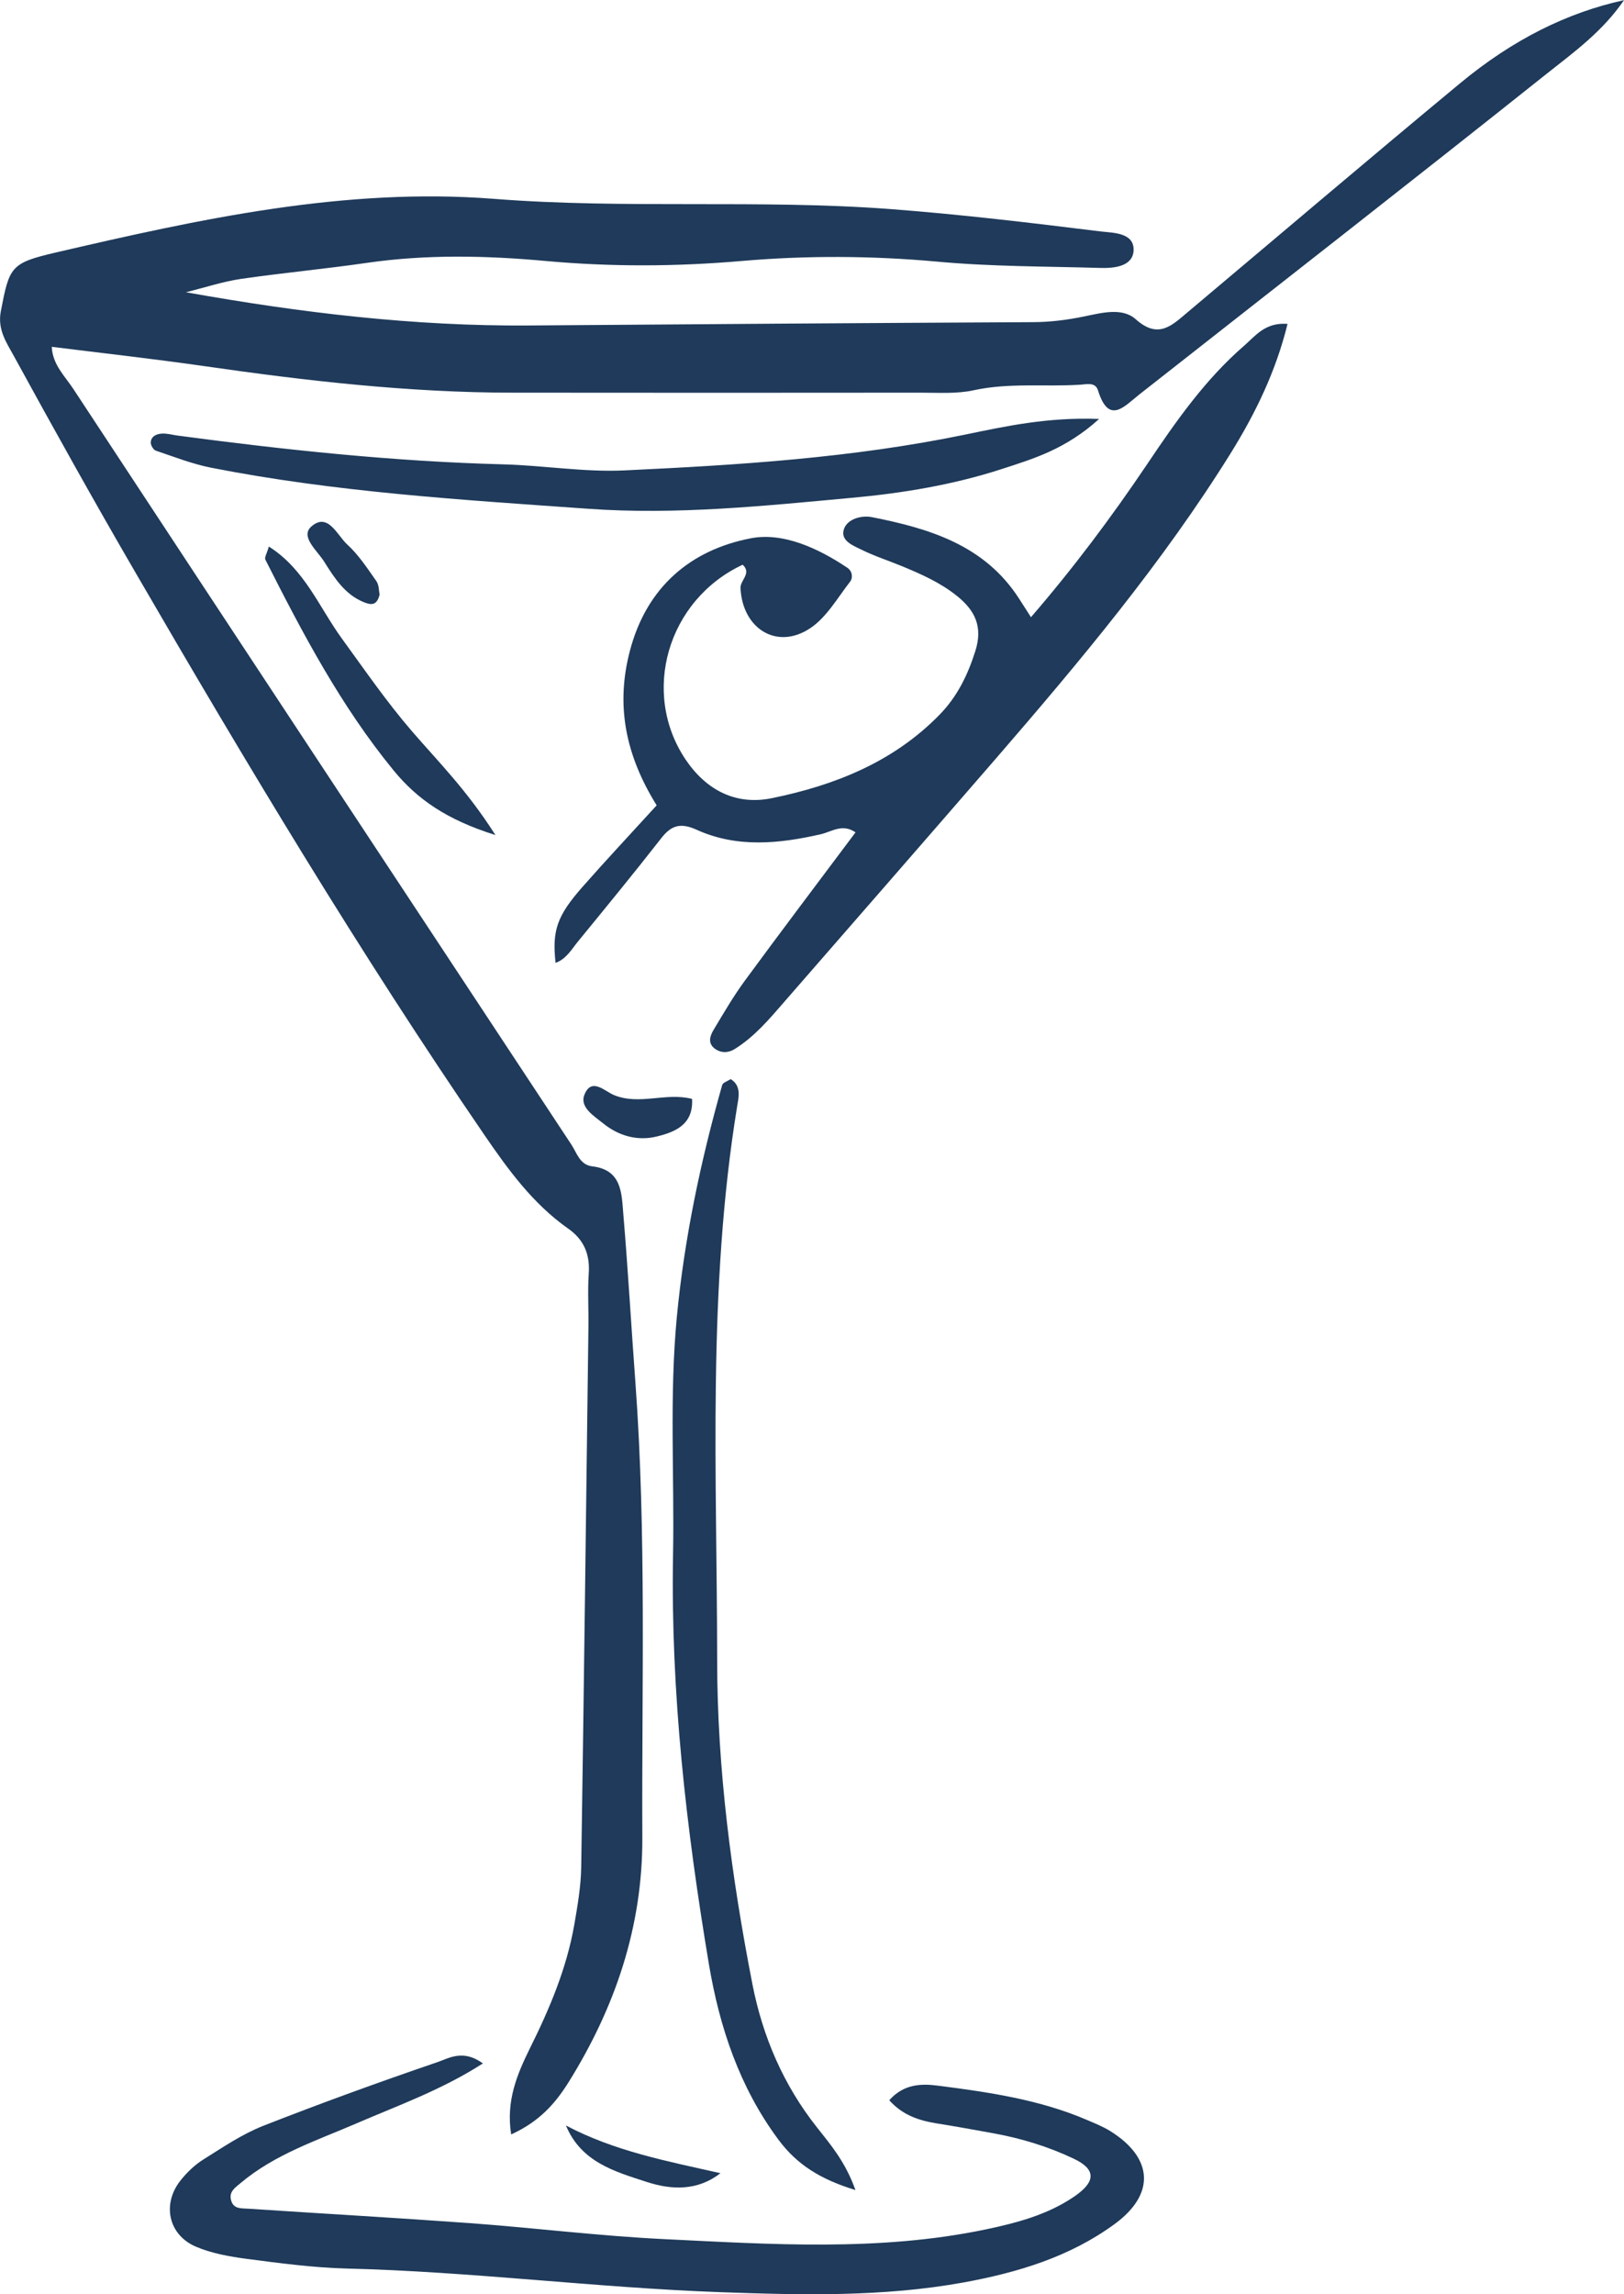
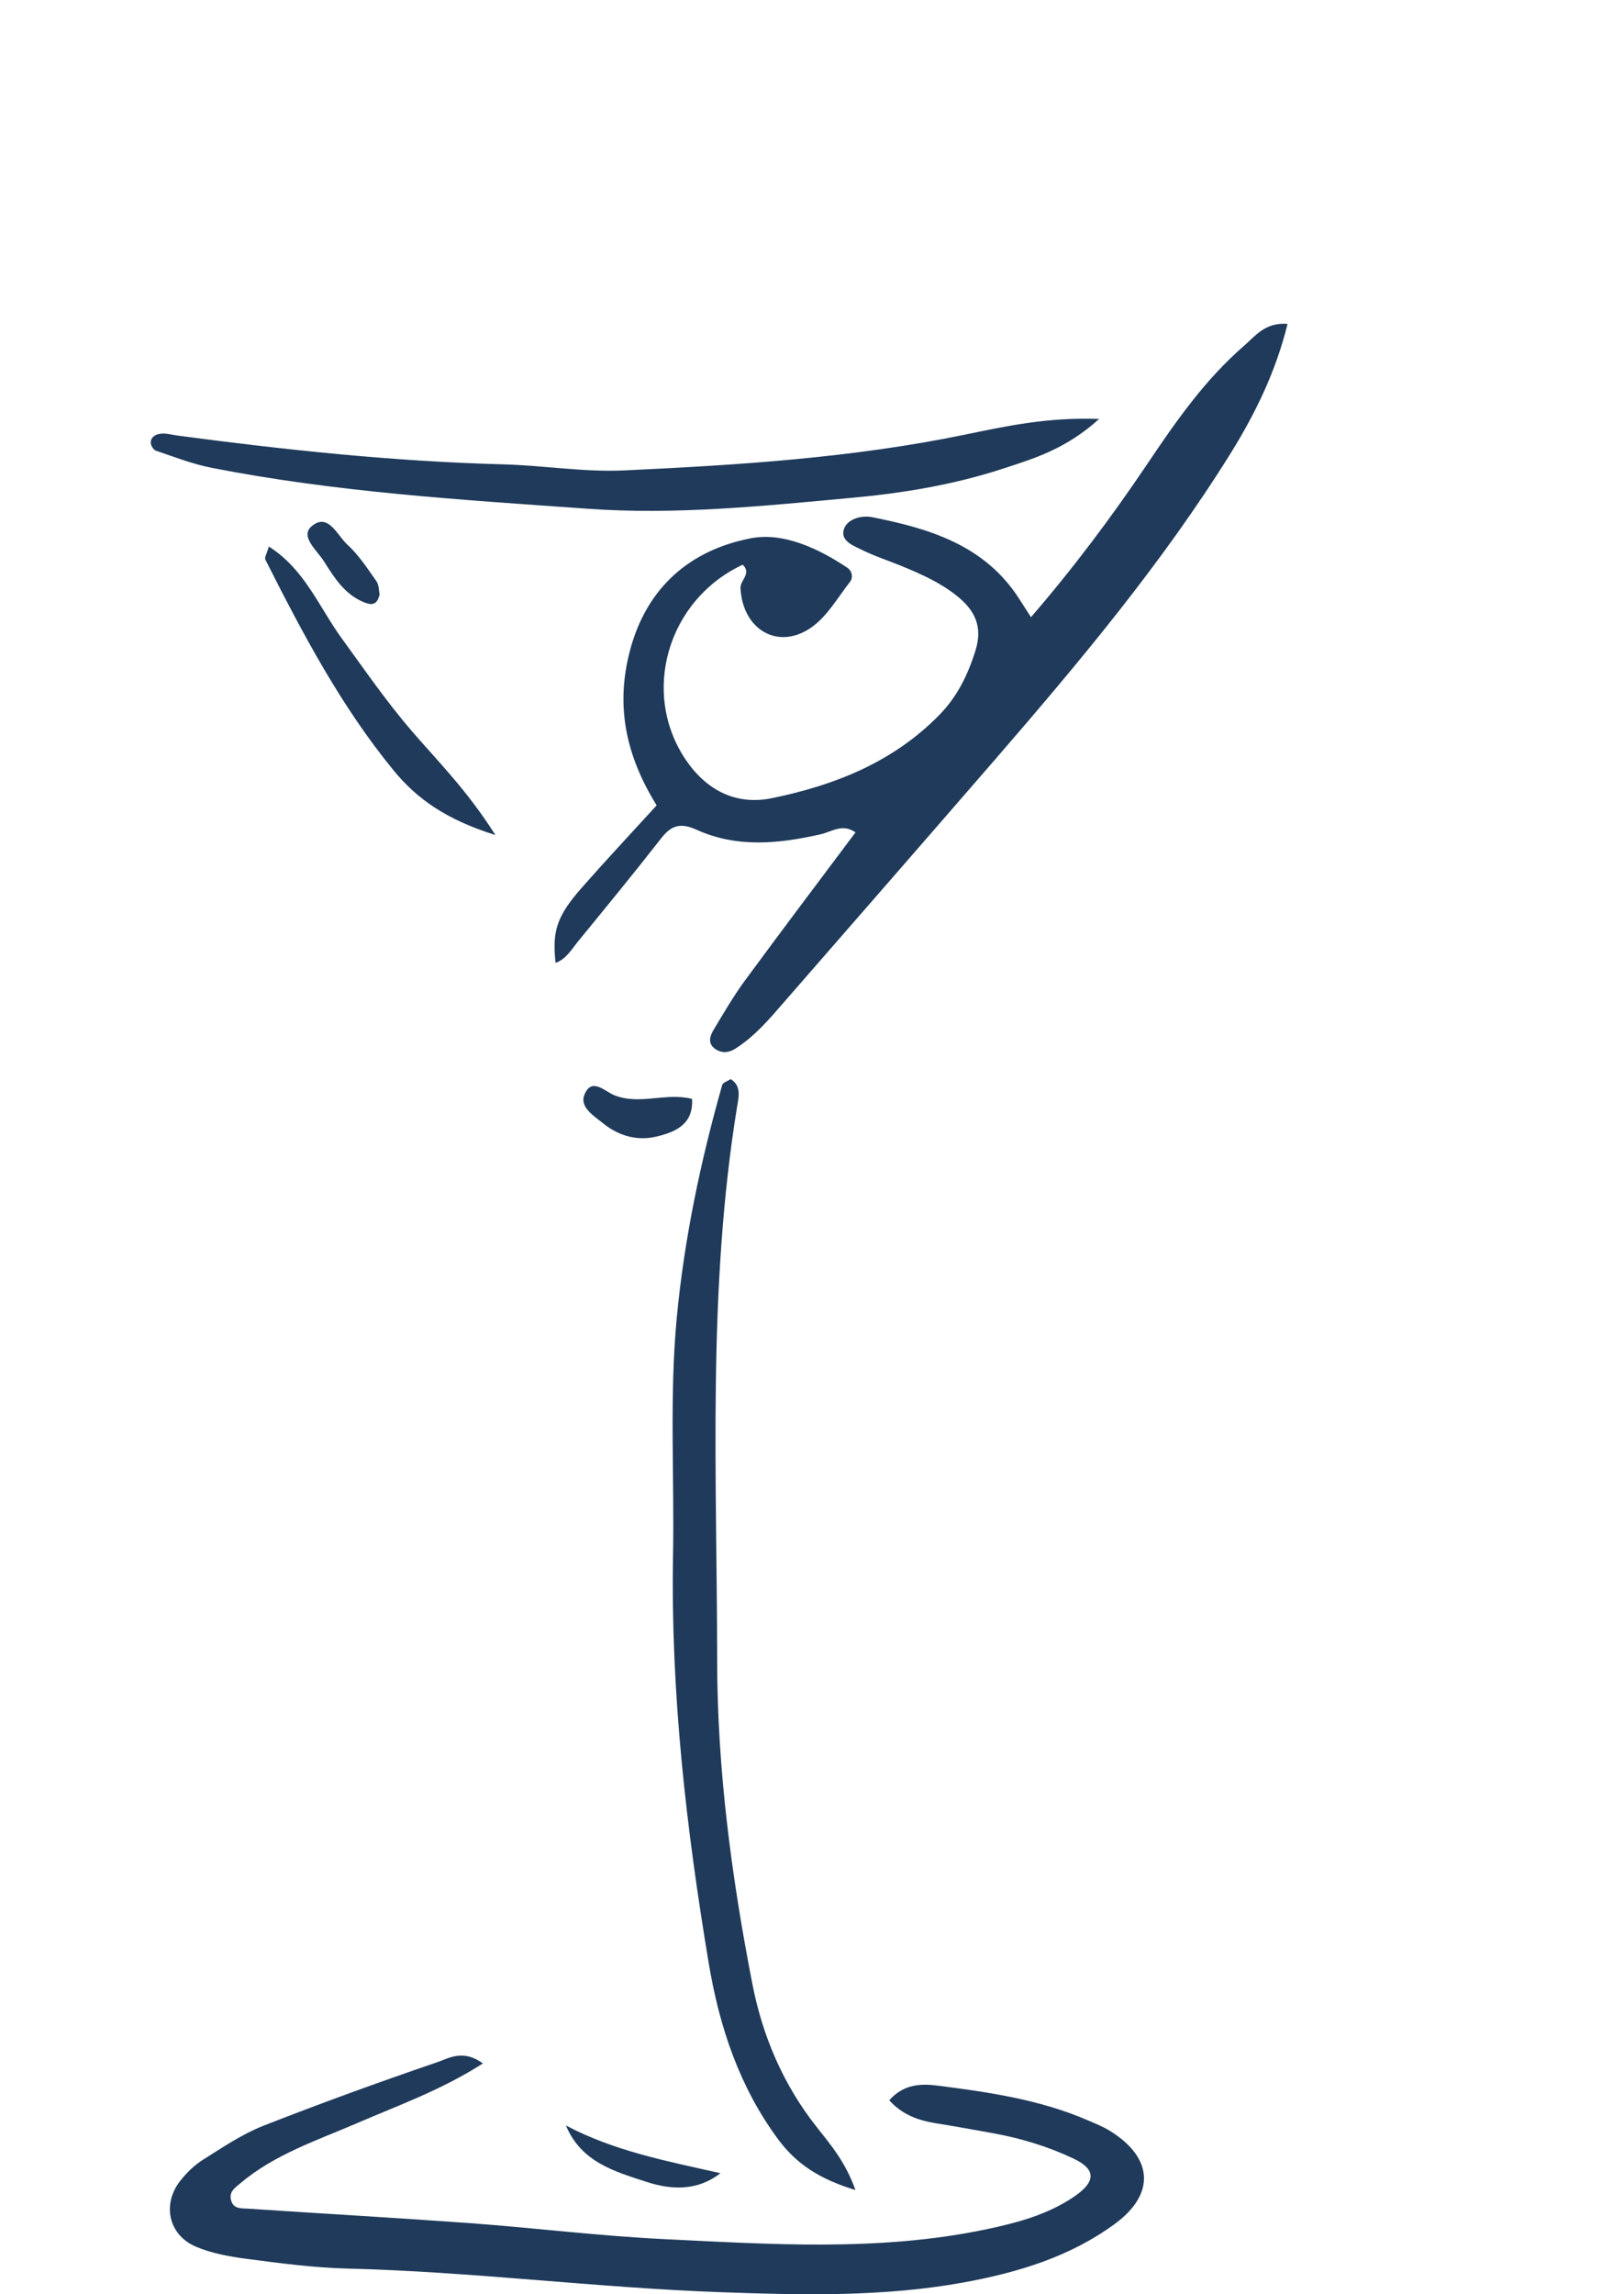
<svg xmlns="http://www.w3.org/2000/svg" id="Layer_1" viewBox="0 0 112.66 159.08">
  <defs>
    <style>.cls-1{fill:#1f3a5a;stroke-width:0px;}</style>
  </defs>
-   <path class="cls-1" d="M12.92,20.27c7.95,1.42,15.82,2.36,23.77,2.3,11.64-.09,23.27-.17,34.91-.23,1.23,0,2.42-.15,3.63-.4,1.18-.24,2.62-.64,3.56.2,1.61,1.44,2.56.37,3.67-.55,6.27-5.27,12.51-10.58,18.81-15.8,3.7-3.07,7.47-4.92,11.39-5.78-1.49,2.18-3.49,3.62-5.37,5.11-9.38,7.47-18.83,14.83-28.26,22.24-1.06.84-2.11,2.11-2.86-.29-.19-.61-.82-.41-1.28-.39-2.44.15-4.89-.15-7.33.38-1.18.26-2.44.17-3.66.17-9.43.01-18.86.01-28.29,0-7.22,0-14.37-.82-21.5-1.85-3.49-.5-6.99-.89-10.52-1.33.06,1.24.91,2.03,1.49,2.91,11.5,17.48,23.02,34.94,34.55,52.4.39.59.59,1.42,1.46,1.52,2.06.24,2.03,1.88,2.15,3.3.33,3.9.55,7.8.84,11.7.77,10.51.43,21.04.48,31.56.02,6.17-1.89,11.78-5.13,16.97-.92,1.47-2.03,2.72-3.97,3.6-.37-2.33.42-4.18,1.29-5.95,1.37-2.75,2.56-5.56,3.09-8.6.23-1.32.46-2.66.48-4,.19-12.48.34-24.96.5-37.44.02-1.22-.06-2.45.02-3.67.1-1.34-.31-2.37-1.42-3.15-2.45-1.72-4.17-4.09-5.84-6.53-8.65-12.63-16.51-25.75-24.19-38.98-2.89-4.97-5.69-10-8.45-15.04-.5-.91-1.13-1.81-.88-3.08.59-3.06.67-3.33,3.77-4.05,10.02-2.33,20.09-4.54,30.45-3.73,9.17.72,18.36.02,27.51.71,4.87.37,9.72.95,14.57,1.55.84.1,2.31.07,2.28,1.29-.03,1.12-1.3,1.27-2.3,1.24-3.79-.11-7.59-.09-11.36-.44-4.53-.41-9.04-.43-13.55-.04-4.52.39-9.02.41-13.55,0-4.14-.38-8.29-.47-12.44.13-2.9.42-5.82.69-8.72,1.11-1.28.19-2.54.61-3.8.92Z" />
  <path class="cls-1" d="M45.55,55.84c-2.16-3.48-2.85-6.93-1.85-10.72,1.16-4.41,4.2-6.98,8.37-7.79,2.24-.44,4.68.68,6.71,2.04.36.24.4.71.19.97-.88,1.13-1.64,2.49-2.79,3.24-2.3,1.51-4.67.01-4.81-2.79-.03-.56.8-1.03.15-1.63-5.21,2.44-7.08,8.86-3.96,13.51,1.44,2.13,3.49,3.19,5.98,2.68,4.36-.89,8.43-2.5,11.64-5.79,1.23-1.26,1.95-2.74,2.48-4.41.54-1.7-.03-2.83-1.28-3.83-1.16-.93-2.5-1.52-3.86-2.08-.9-.37-1.84-.67-2.71-1.1-.61-.3-1.57-.64-1.25-1.49.25-.66,1.19-.93,1.92-.79,4,.79,7.83,1.94,10.22,5.66.25.38.49.77.82,1.28,2.98-3.45,5.6-6.96,8.06-10.61,1.98-2.95,4.01-5.86,6.72-8.21.8-.69,1.46-1.64,3.02-1.52-.81,3.29-2.22,6.19-3.94,8.96-4.73,7.6-10.46,14.44-16.3,21.19-4.88,5.63-9.78,11.25-14.68,16.87-1.04,1.2-2.07,2.42-3.44,3.27-.44.27-.93.29-1.37-.03-.51-.38-.34-.88-.09-1.3.69-1.15,1.37-2.32,2.16-3.4,2.52-3.43,5.09-6.83,7.69-10.3-.91-.63-1.64-.05-2.41.13-2.89.66-5.81.96-8.61-.31-1.11-.5-1.75-.33-2.47.6-1.88,2.41-3.82,4.77-5.75,7.13-.46.56-.82,1.23-1.57,1.5-.24-2.23.08-3.24,1.87-5.27,1.61-1.83,3.28-3.61,5.15-5.66Z" />
  <path class="cls-1" d="M33.51,143.08c-2.88,1.85-5.85,2.9-8.72,4.14-2.8,1.21-5.73,2.16-8.12,4.18-.37.31-.8.59-.64,1.17.16.63.72.56,1.18.59,5.12.34,10.24.63,15.36,1,4.5.33,8.98.89,13.49,1.11,7.45.36,14.92.87,22.31-.67,2.14-.45,4.29-1.01,6.15-2.28,1.51-1.03,1.53-1.89-.04-2.63-1.77-.84-3.64-1.41-5.57-1.76-1.32-.24-2.64-.48-3.96-.69-1.22-.2-2.34-.57-3.26-1.6,1.01-1.14,2.23-1.16,3.39-1.01,3.51.45,7.02.96,10.31,2.37.56.24,1.14.47,1.65.79,2.95,1.85,3.13,4.35.29,6.43-3.11,2.28-6.73,3.37-10.51,4.06-5.59,1.01-11.22.87-16.83.67-8.66-.31-17.28-1.43-25.95-1.64-2.31-.06-4.62-.37-6.92-.67-1.2-.16-2.44-.38-3.54-.85-1.9-.82-2.35-2.94-1.07-4.57.45-.57,1-1.1,1.61-1.48,1.34-.84,2.68-1.75,4.15-2.33,3.98-1.56,8-3.02,12.04-4.4.84-.28,1.8-.94,3.21.09Z" />
  <path class="cls-1" d="M59.35,151.87c-2.45-.75-4.07-1.77-5.36-3.51-2.69-3.63-4.07-7.77-4.81-12.14-1.57-9.39-2.66-18.83-2.49-28.38.1-5.49-.26-11,.26-16.48.52-5.47,1.65-10.83,3.15-16.12.05-.17.36-.26.59-.41.76.47.55,1.27.45,1.87-2.08,12.74-1.4,25.58-1.39,38.38,0,7.58,1,15.1,2.45,22.53.71,3.62,2.15,6.98,4.48,9.92.94,1.19,1.96,2.37,2.66,4.33Z" />
  <path class="cls-1" d="M76.25,29.05c-2.33,2.11-4.56,2.76-6.74,3.47-3.38,1.1-6.9,1.68-10.41,2-6.08.56-12.19,1.2-18.3.76-8.76-.62-17.53-1.15-26.17-2.85-1.3-.26-2.55-.75-3.82-1.18-.17-.06-.35-.36-.35-.55,0-.44.4-.61.75-.63.35-.03.72.08,1.08.13,7.51,1,15.02,1.8,22.61,2,2.79.07,5.59.55,8.4.42,7.93-.37,15.84-.87,23.64-2.48,2.85-.59,5.73-1.22,9.31-1.09Z" />
  <path class="cls-1" d="M34.38,57.91c-3.38-1.06-5.43-2.48-7.07-4.48-3.65-4.45-6.32-9.51-8.9-14.62-.08-.15.11-.44.24-.91,2.5,1.58,3.5,4.24,5.08,6.4,1.58,2.17,3.09,4.37,4.85,6.41,1.82,2.11,3.81,4.08,5.79,7.2Z" />
-   <path class="cls-1" d="M49.98,150.7c-1.59,1.23-3.37,1.17-5.1.61-2.22-.72-4.56-1.37-5.62-3.92,3.36,1.78,7,2.47,10.72,3.31Z" />
+   <path class="cls-1" d="M49.98,150.7c-1.59,1.23-3.37,1.17-5.1.61-2.22-.72-4.56-1.37-5.62-3.92,3.36,1.78,7,2.47,10.72,3.31" />
  <path class="cls-1" d="M48.01,76.21c.1,1.77-1.17,2.29-2.45,2.6-1.34.33-2.65-.04-3.73-.92-.63-.51-1.63-1.11-1.29-1.97.49-1.24,1.4-.25,2.06.02,1.76.72,3.58-.2,5.4.26Z" />
  <path class="cls-1" d="M26.34,41.21c-.19.79-.58.76-1.1.55-1.32-.54-2.04-1.68-2.75-2.81-.48-.77-1.69-1.74-.89-2.44,1.15-1.01,1.79.61,2.49,1.25.79.72,1.4,1.66,2.02,2.54.19.27.17.68.22.91Z" />
</svg>